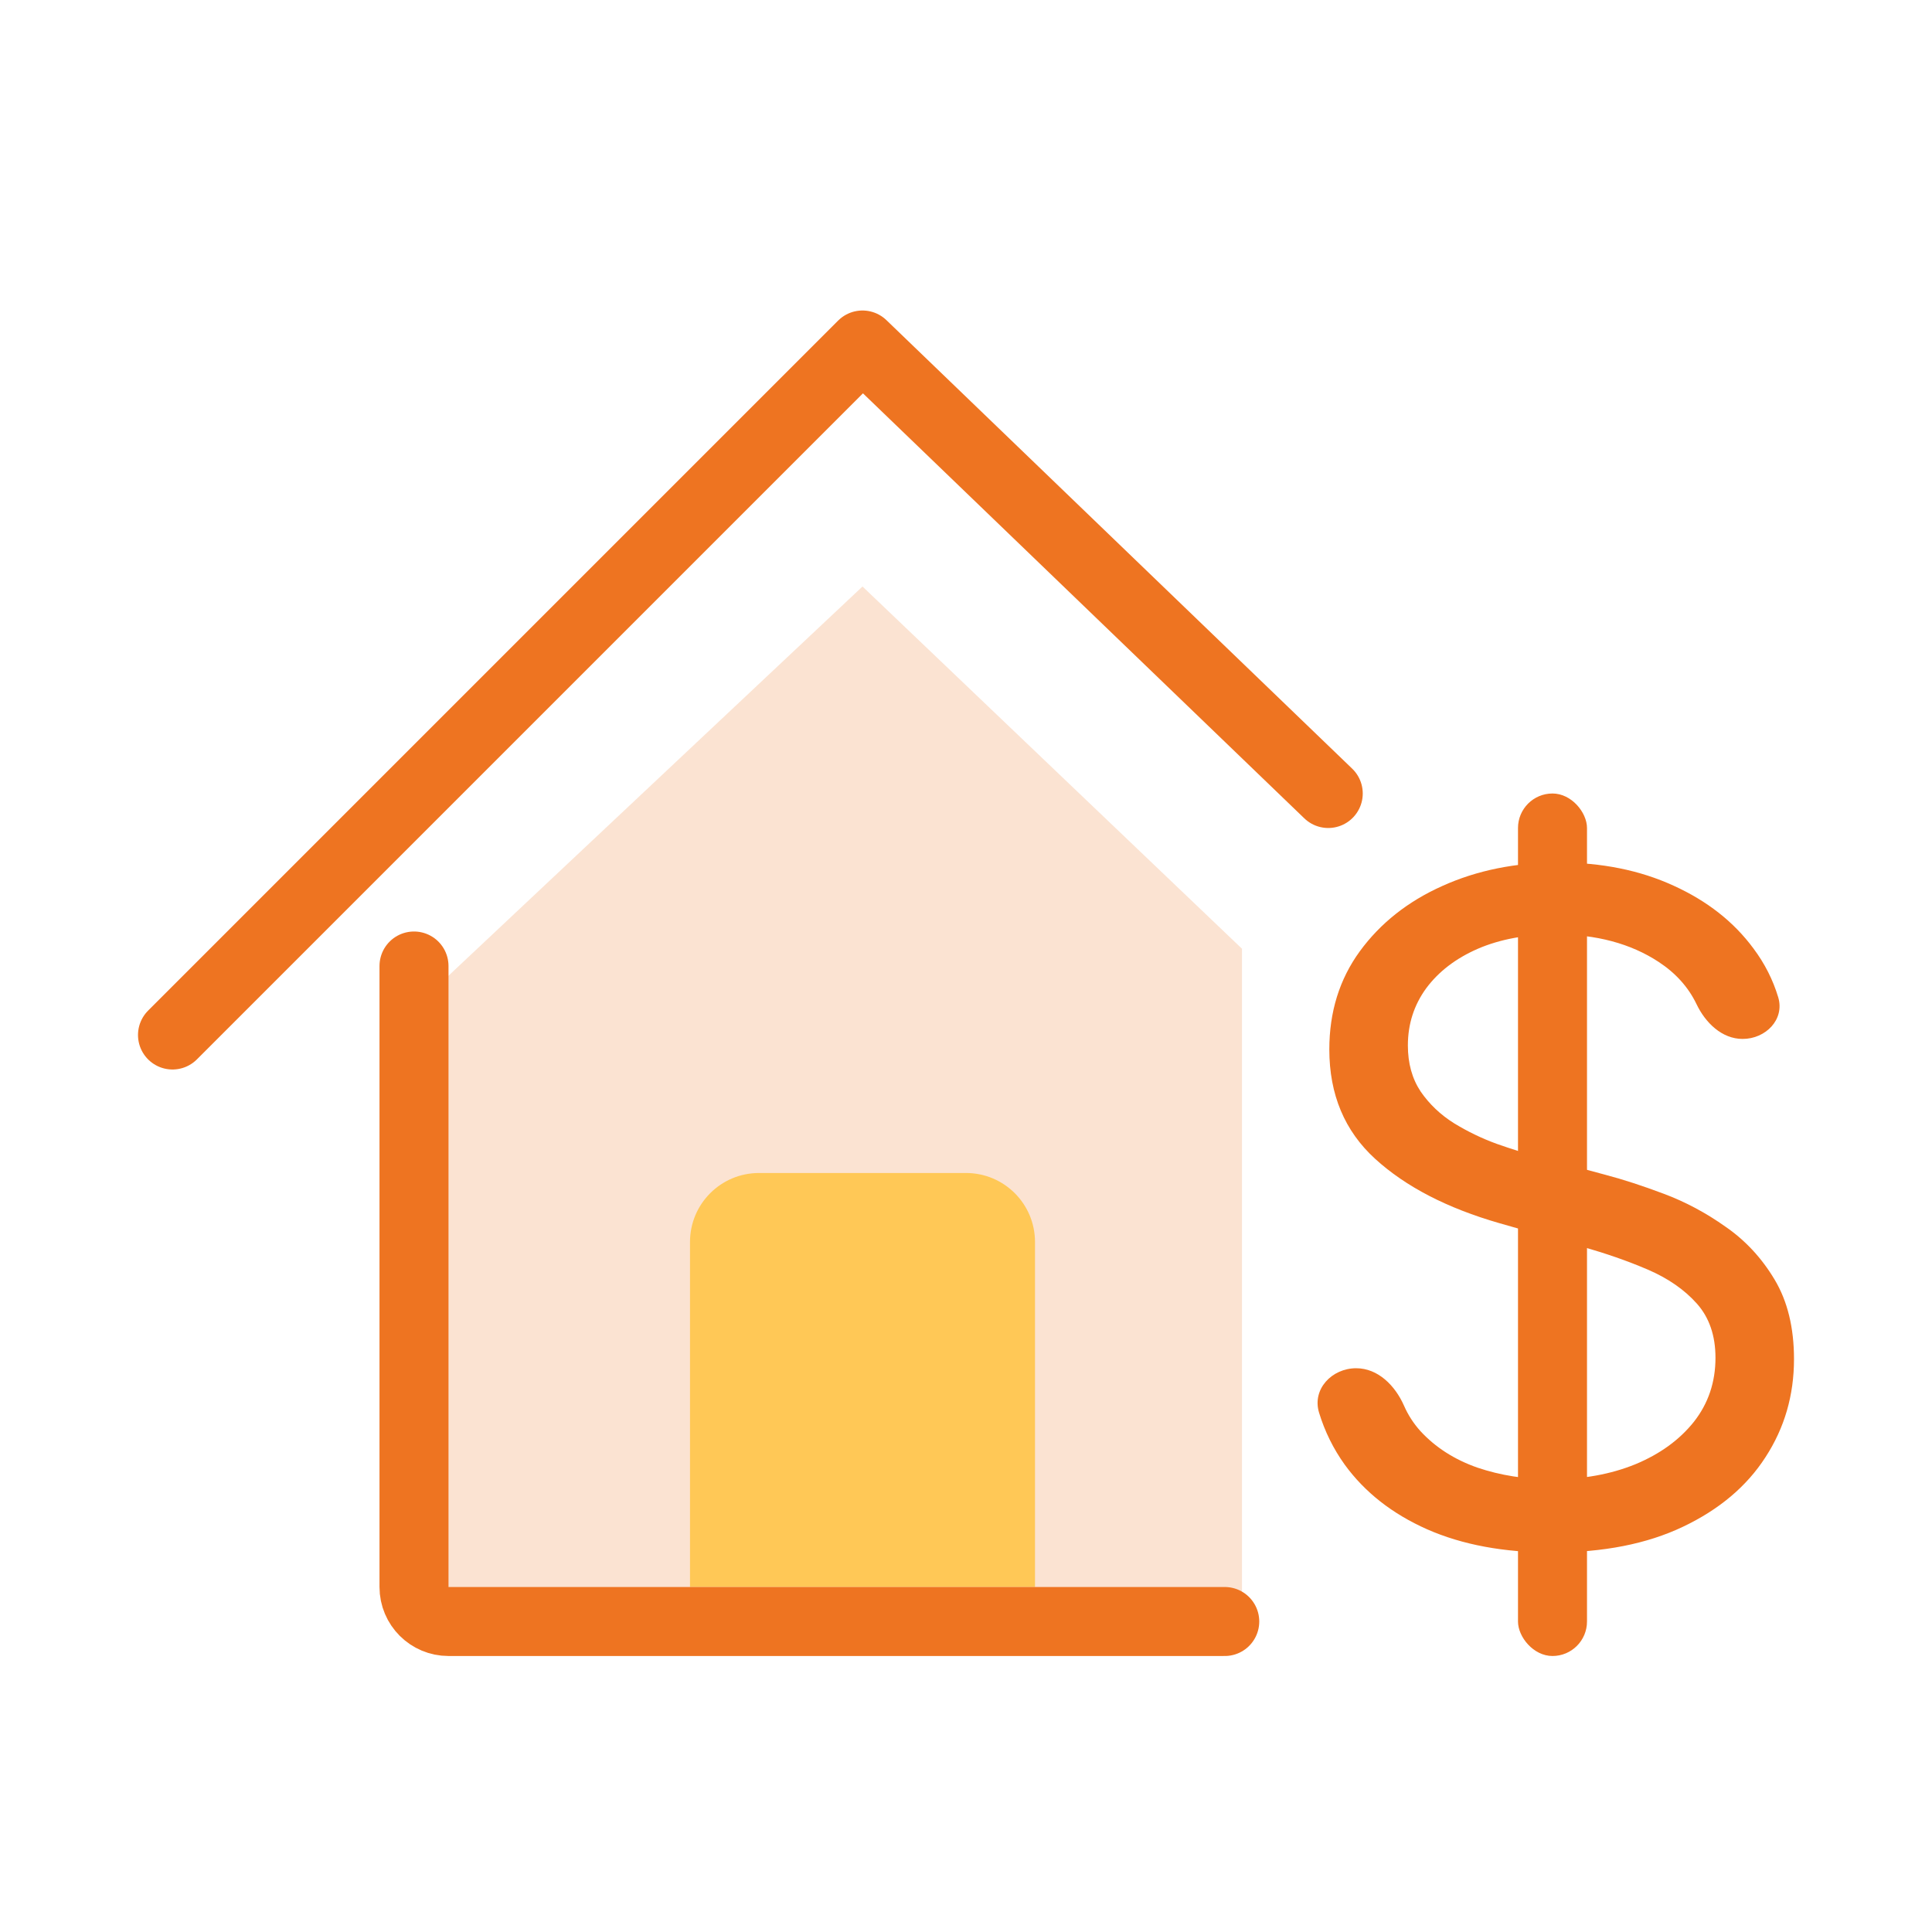
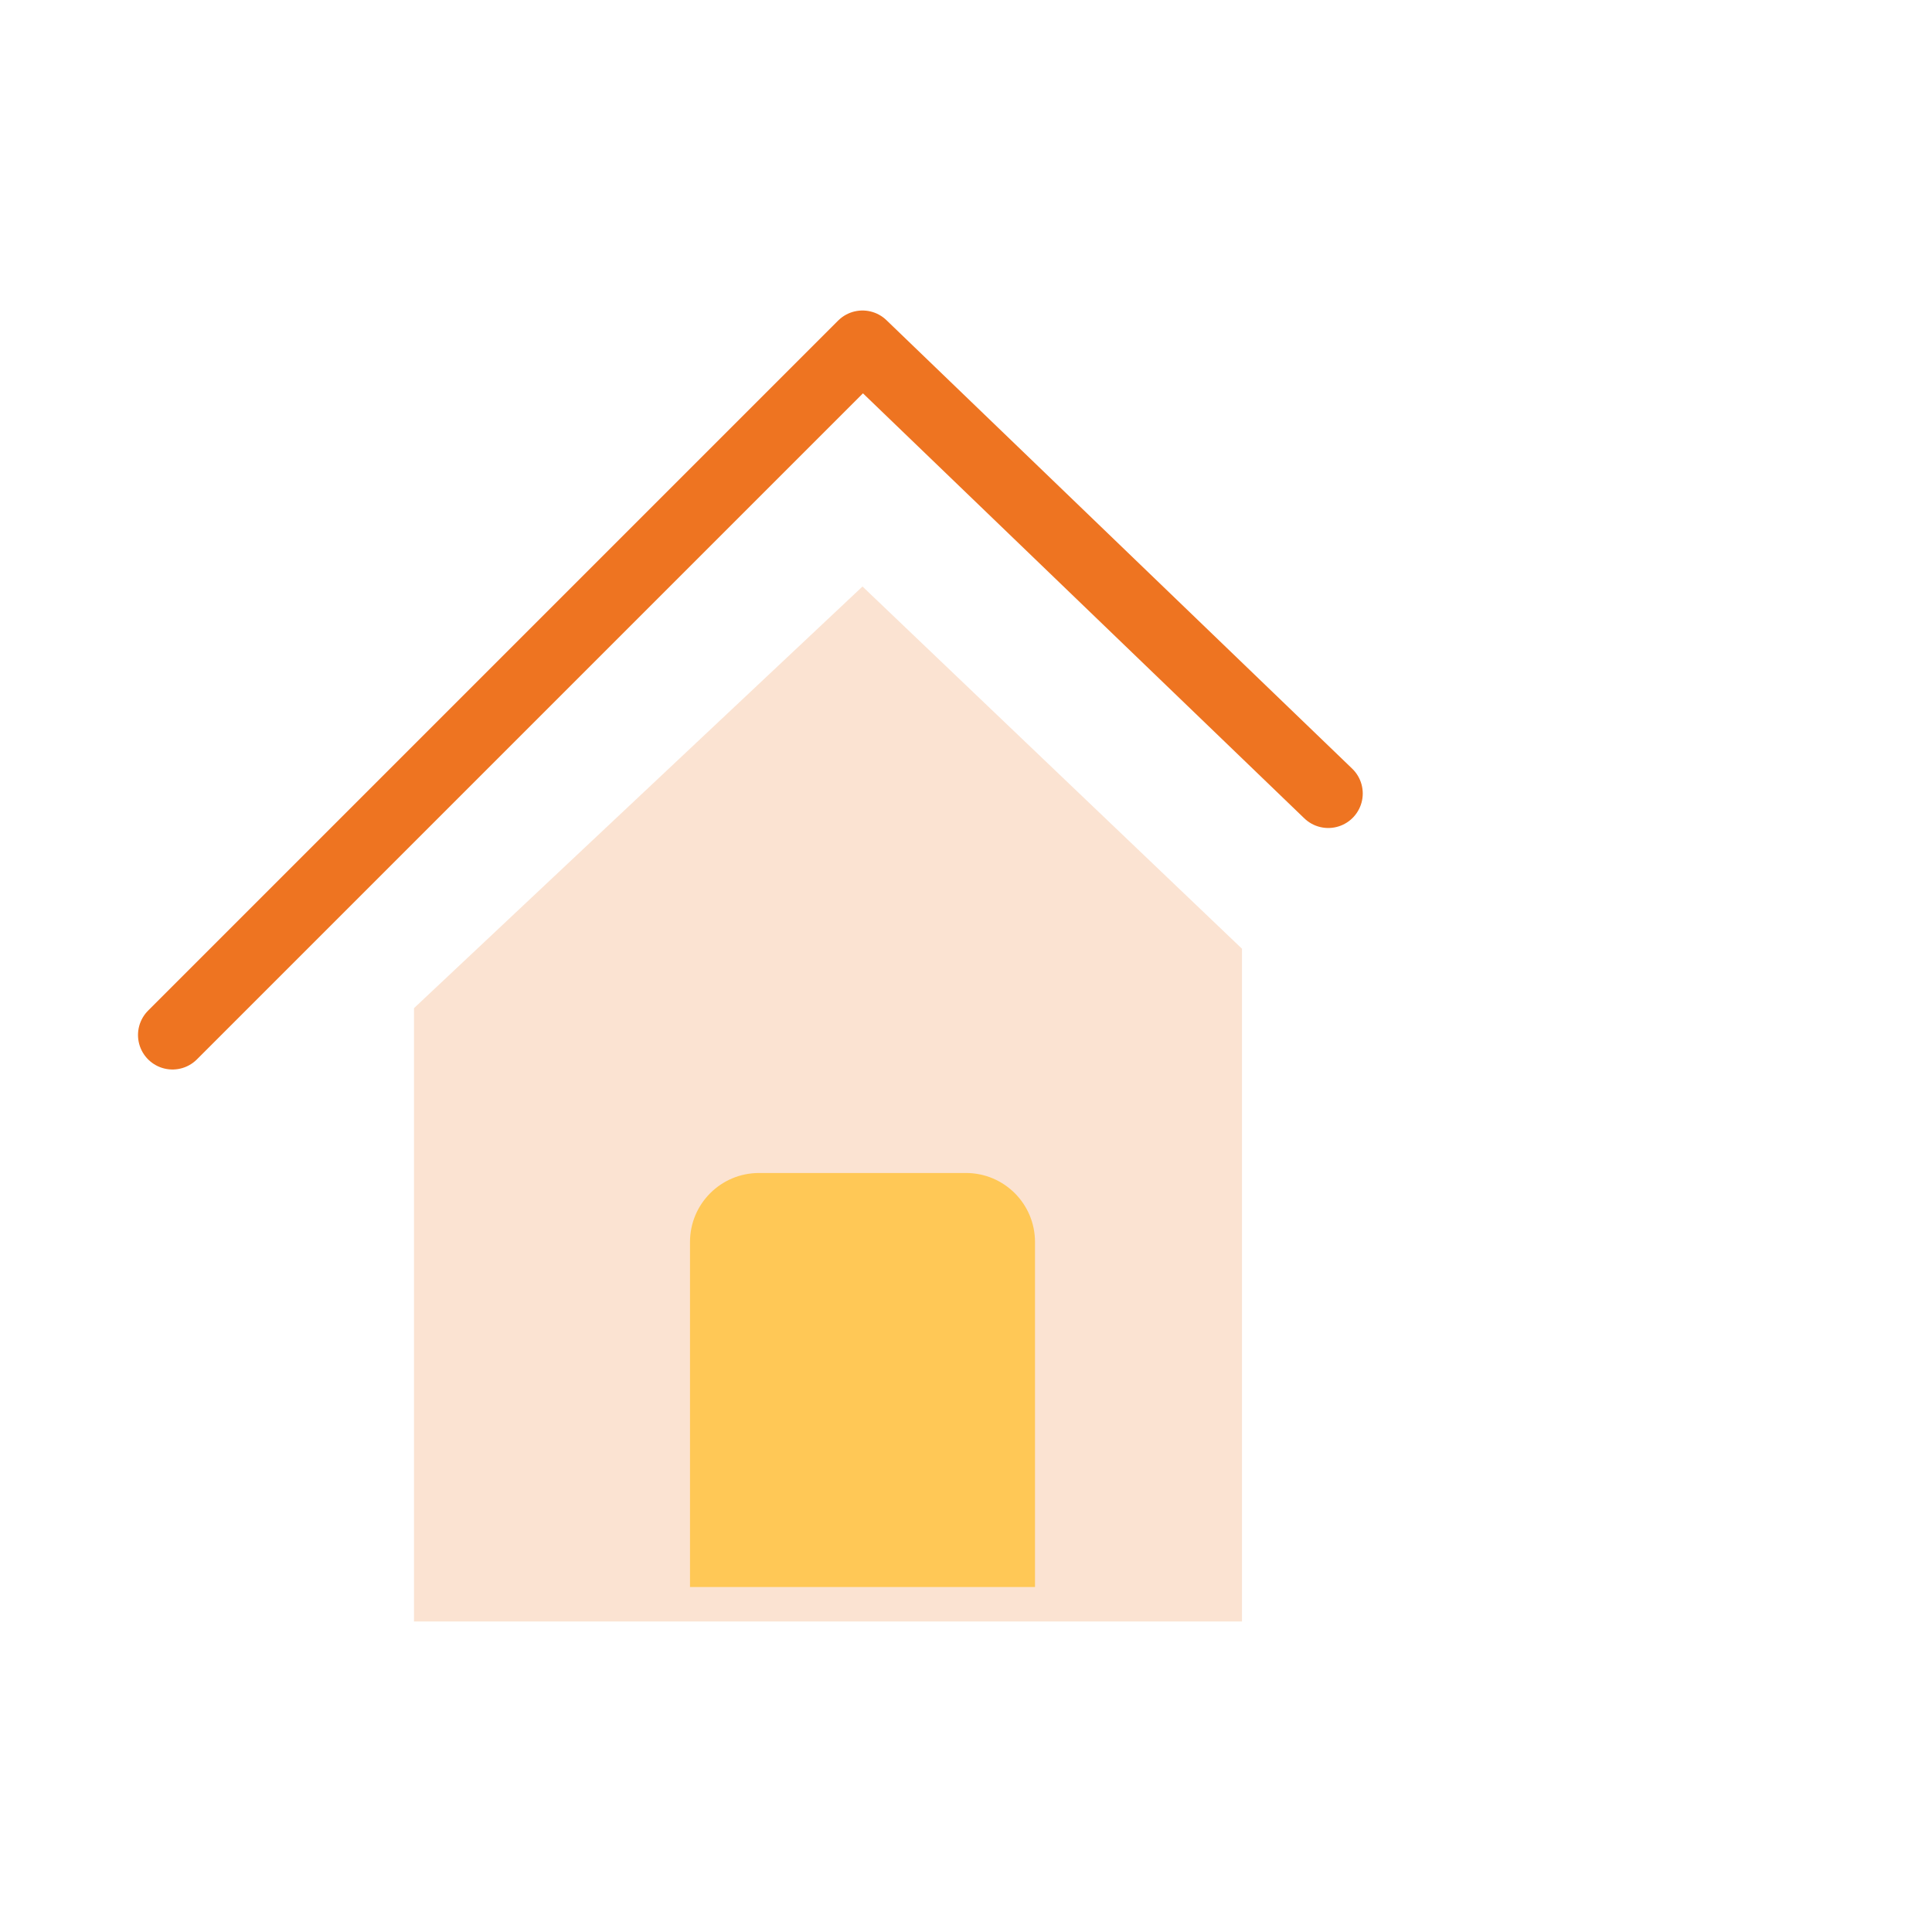
<svg xmlns="http://www.w3.org/2000/svg" width="56" height="56" viewBox="0 0 56 56" fill="none">
  <path d="M12 29.222L25 17L36 27.5V47H12V29.222Z" fill="#EE7421" fill-opacity="0.2" />
  <path d="M20 36C20 34.895 20.895 34 22 34H28C29.105 34 30 34.895 30 36V46H20V36Z" fill="#FFC856" />
-   <path d="M12 28V46C12 46.552 12.448 47 13 47H35.5" stroke="#EE7421" stroke-width="2" stroke-linecap="round" stroke-linejoin="round" />
  <path d="M5 30L25 10L38.5 23" stroke="#EE7421" stroke-width="2" stroke-linecap="round" stroke-linejoin="round" />
-   <path d="M50.511 30.114C49.91 30.114 49.433 29.646 49.174 29.105C48.939 28.615 48.572 28.206 48.073 27.879C47.264 27.349 46.271 27.083 45.095 27.083C44.235 27.083 43.482 27.222 42.837 27.5C42.199 27.778 41.699 28.16 41.339 28.646C40.985 29.132 40.808 29.684 40.808 30.303C40.808 30.821 40.931 31.266 41.178 31.638C41.43 32.004 41.753 32.311 42.145 32.557C42.537 32.797 42.948 32.996 43.378 33.153C43.808 33.305 44.203 33.428 44.564 33.523L46.537 34.053C47.042 34.186 47.605 34.369 48.225 34.602C48.851 34.836 49.449 35.155 50.018 35.559C50.593 35.956 51.067 36.468 51.44 37.093C51.813 37.718 52 38.485 52 39.394C52 40.442 51.725 41.389 51.175 42.235C50.631 43.081 49.834 43.753 48.785 44.252C47.741 44.751 46.473 45 44.981 45C43.59 45 42.385 44.776 41.367 44.328C40.355 43.879 39.559 43.254 38.977 42.453C38.647 41.993 38.399 41.49 38.233 40.945C38.027 40.268 38.602 39.659 39.31 39.659C39.942 39.659 40.438 40.162 40.694 40.74C40.813 41.013 40.972 41.258 41.168 41.477C41.604 41.951 42.154 42.304 42.818 42.538C43.489 42.765 44.21 42.879 44.981 42.879C45.879 42.879 46.685 42.734 47.4 42.443C48.114 42.147 48.68 41.736 49.098 41.212C49.515 40.682 49.724 40.063 49.724 39.356C49.724 38.712 49.543 38.188 49.183 37.784C48.822 37.38 48.348 37.052 47.76 36.799C47.172 36.547 46.537 36.326 45.854 36.136L43.463 35.455C41.946 35.019 40.744 34.397 39.859 33.589C38.974 32.781 38.531 31.724 38.531 30.417C38.531 29.331 38.825 28.384 39.413 27.576C40.008 26.761 40.804 26.13 41.803 25.682C42.809 25.227 43.931 25 45.171 25C46.423 25 47.536 25.224 48.51 25.672C49.483 26.114 50.255 26.72 50.824 27.491C51.152 27.929 51.391 28.402 51.543 28.908C51.734 29.55 51.18 30.114 50.511 30.114Z" fill="#EE7421" />
-   <rect x="44" y="23" width="2" height="25" rx="1" fill="#EE7421" />
</svg>